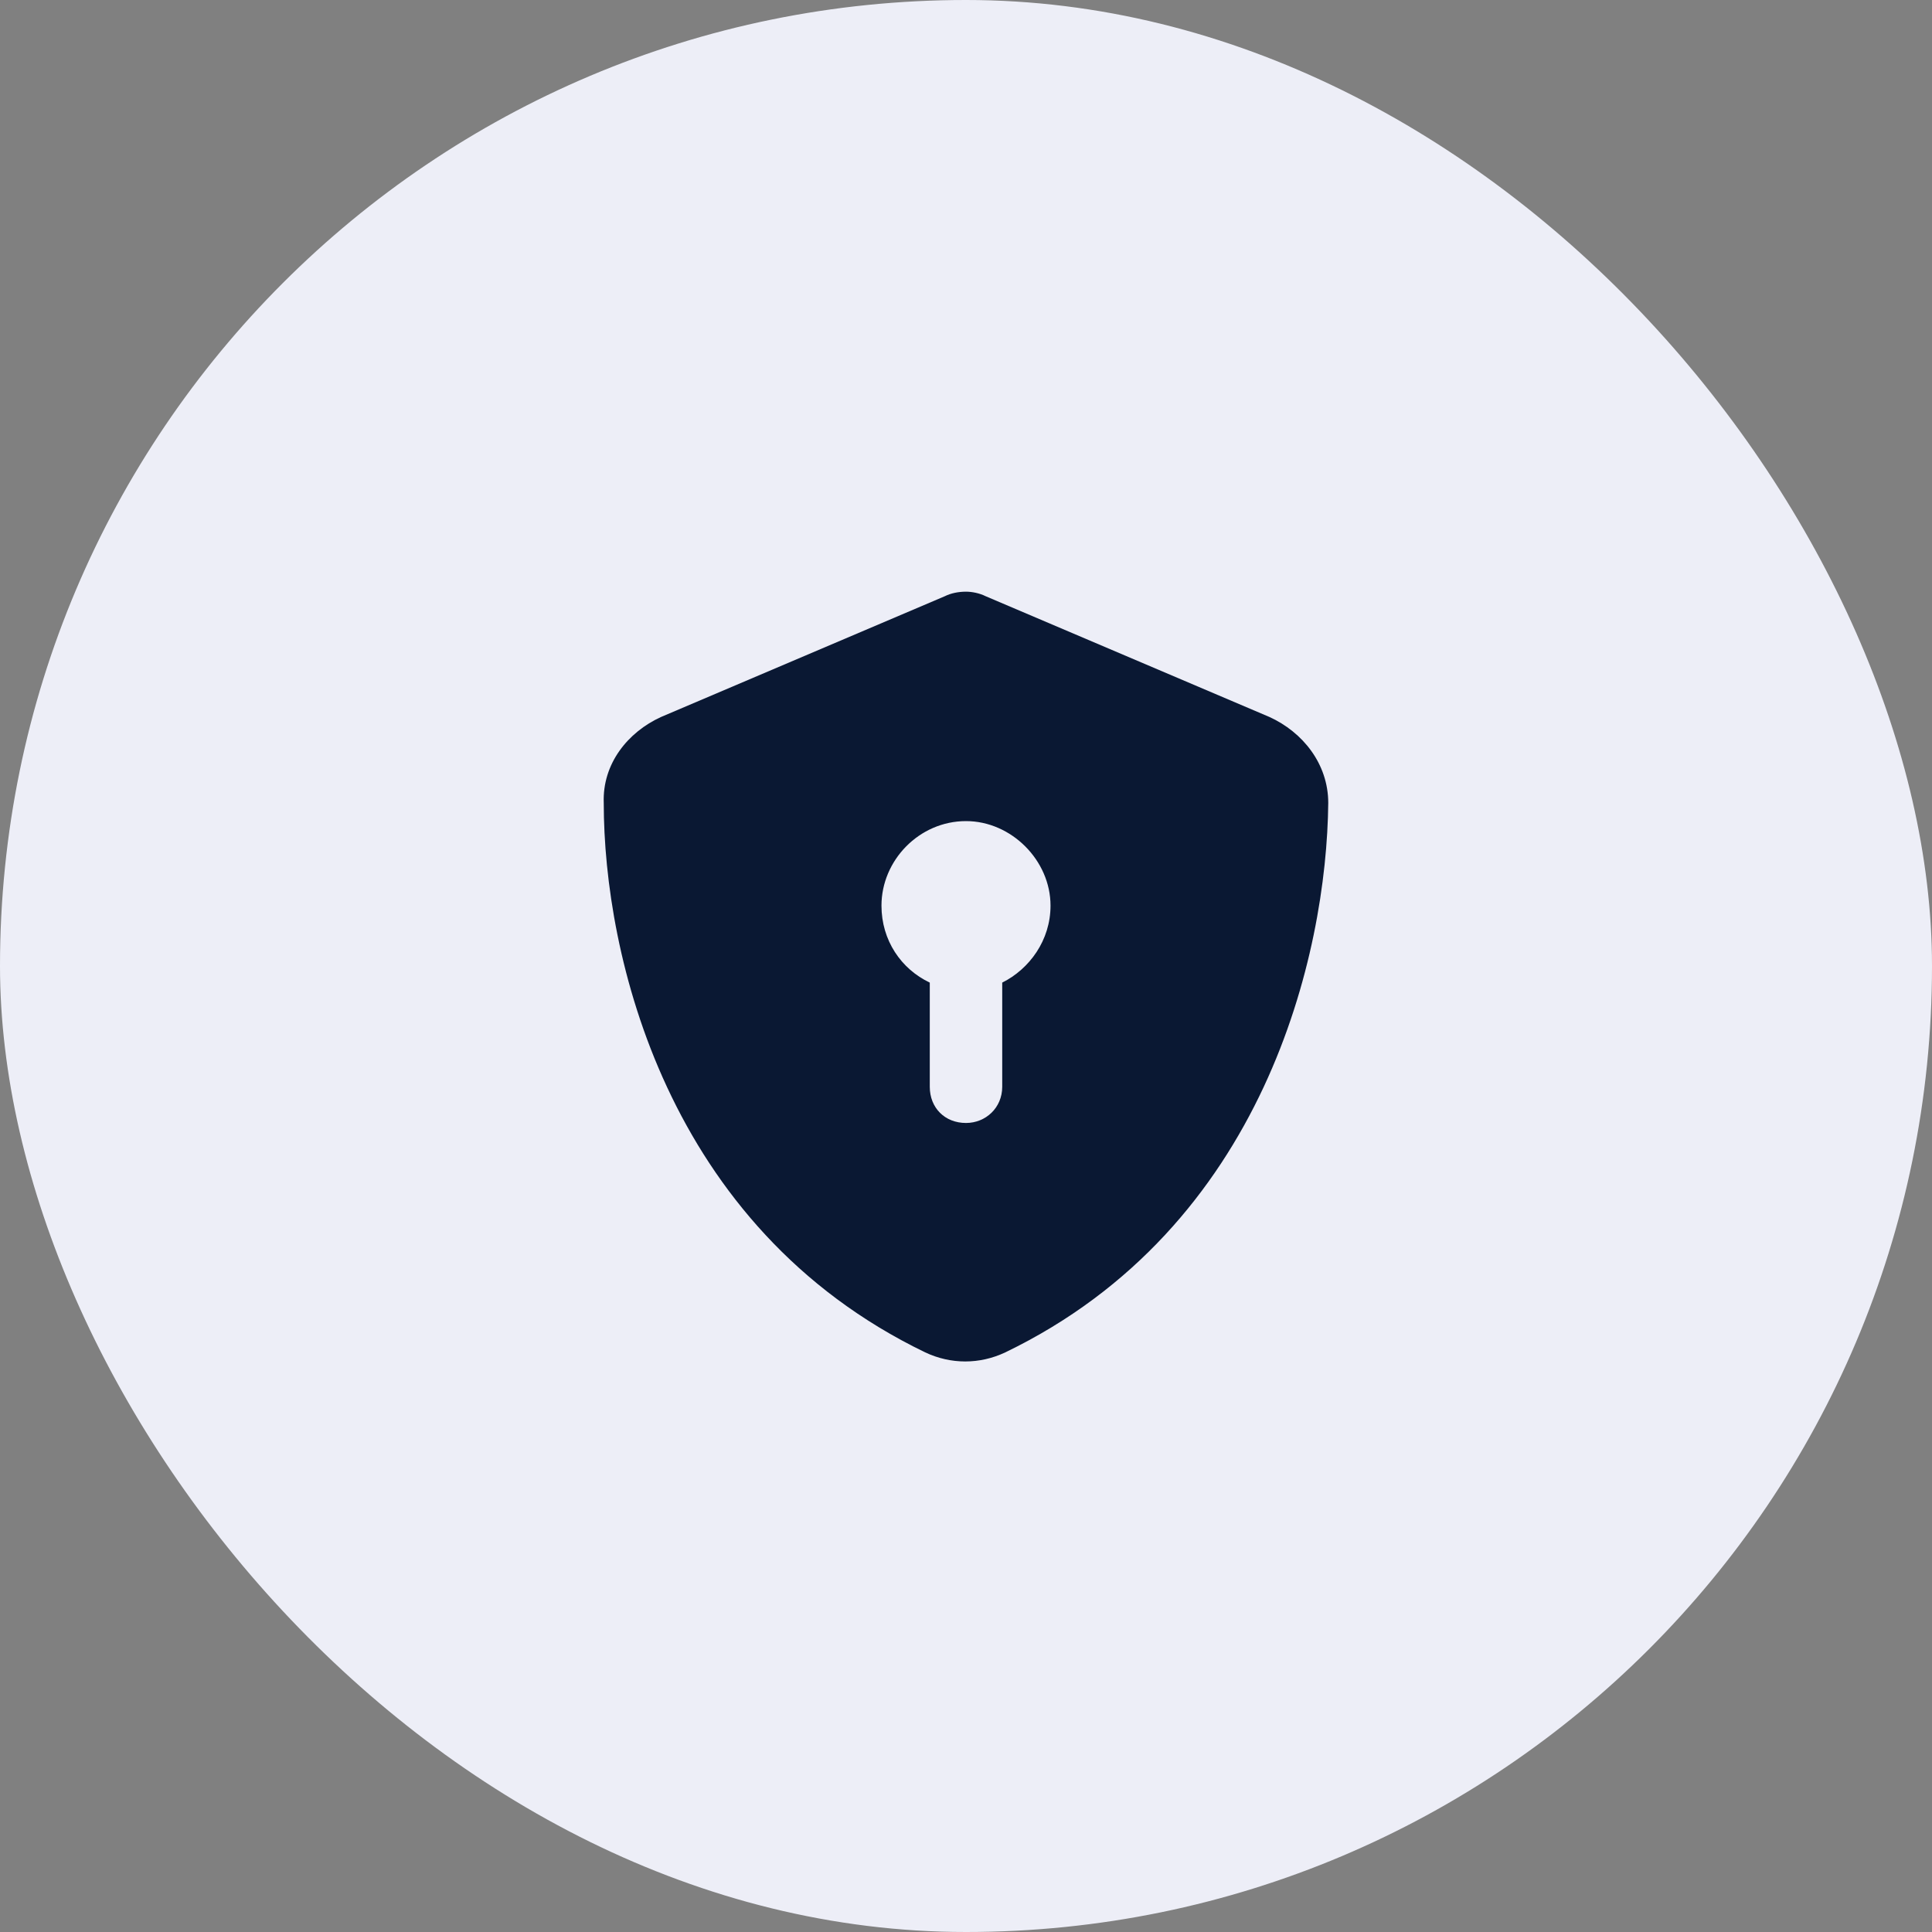
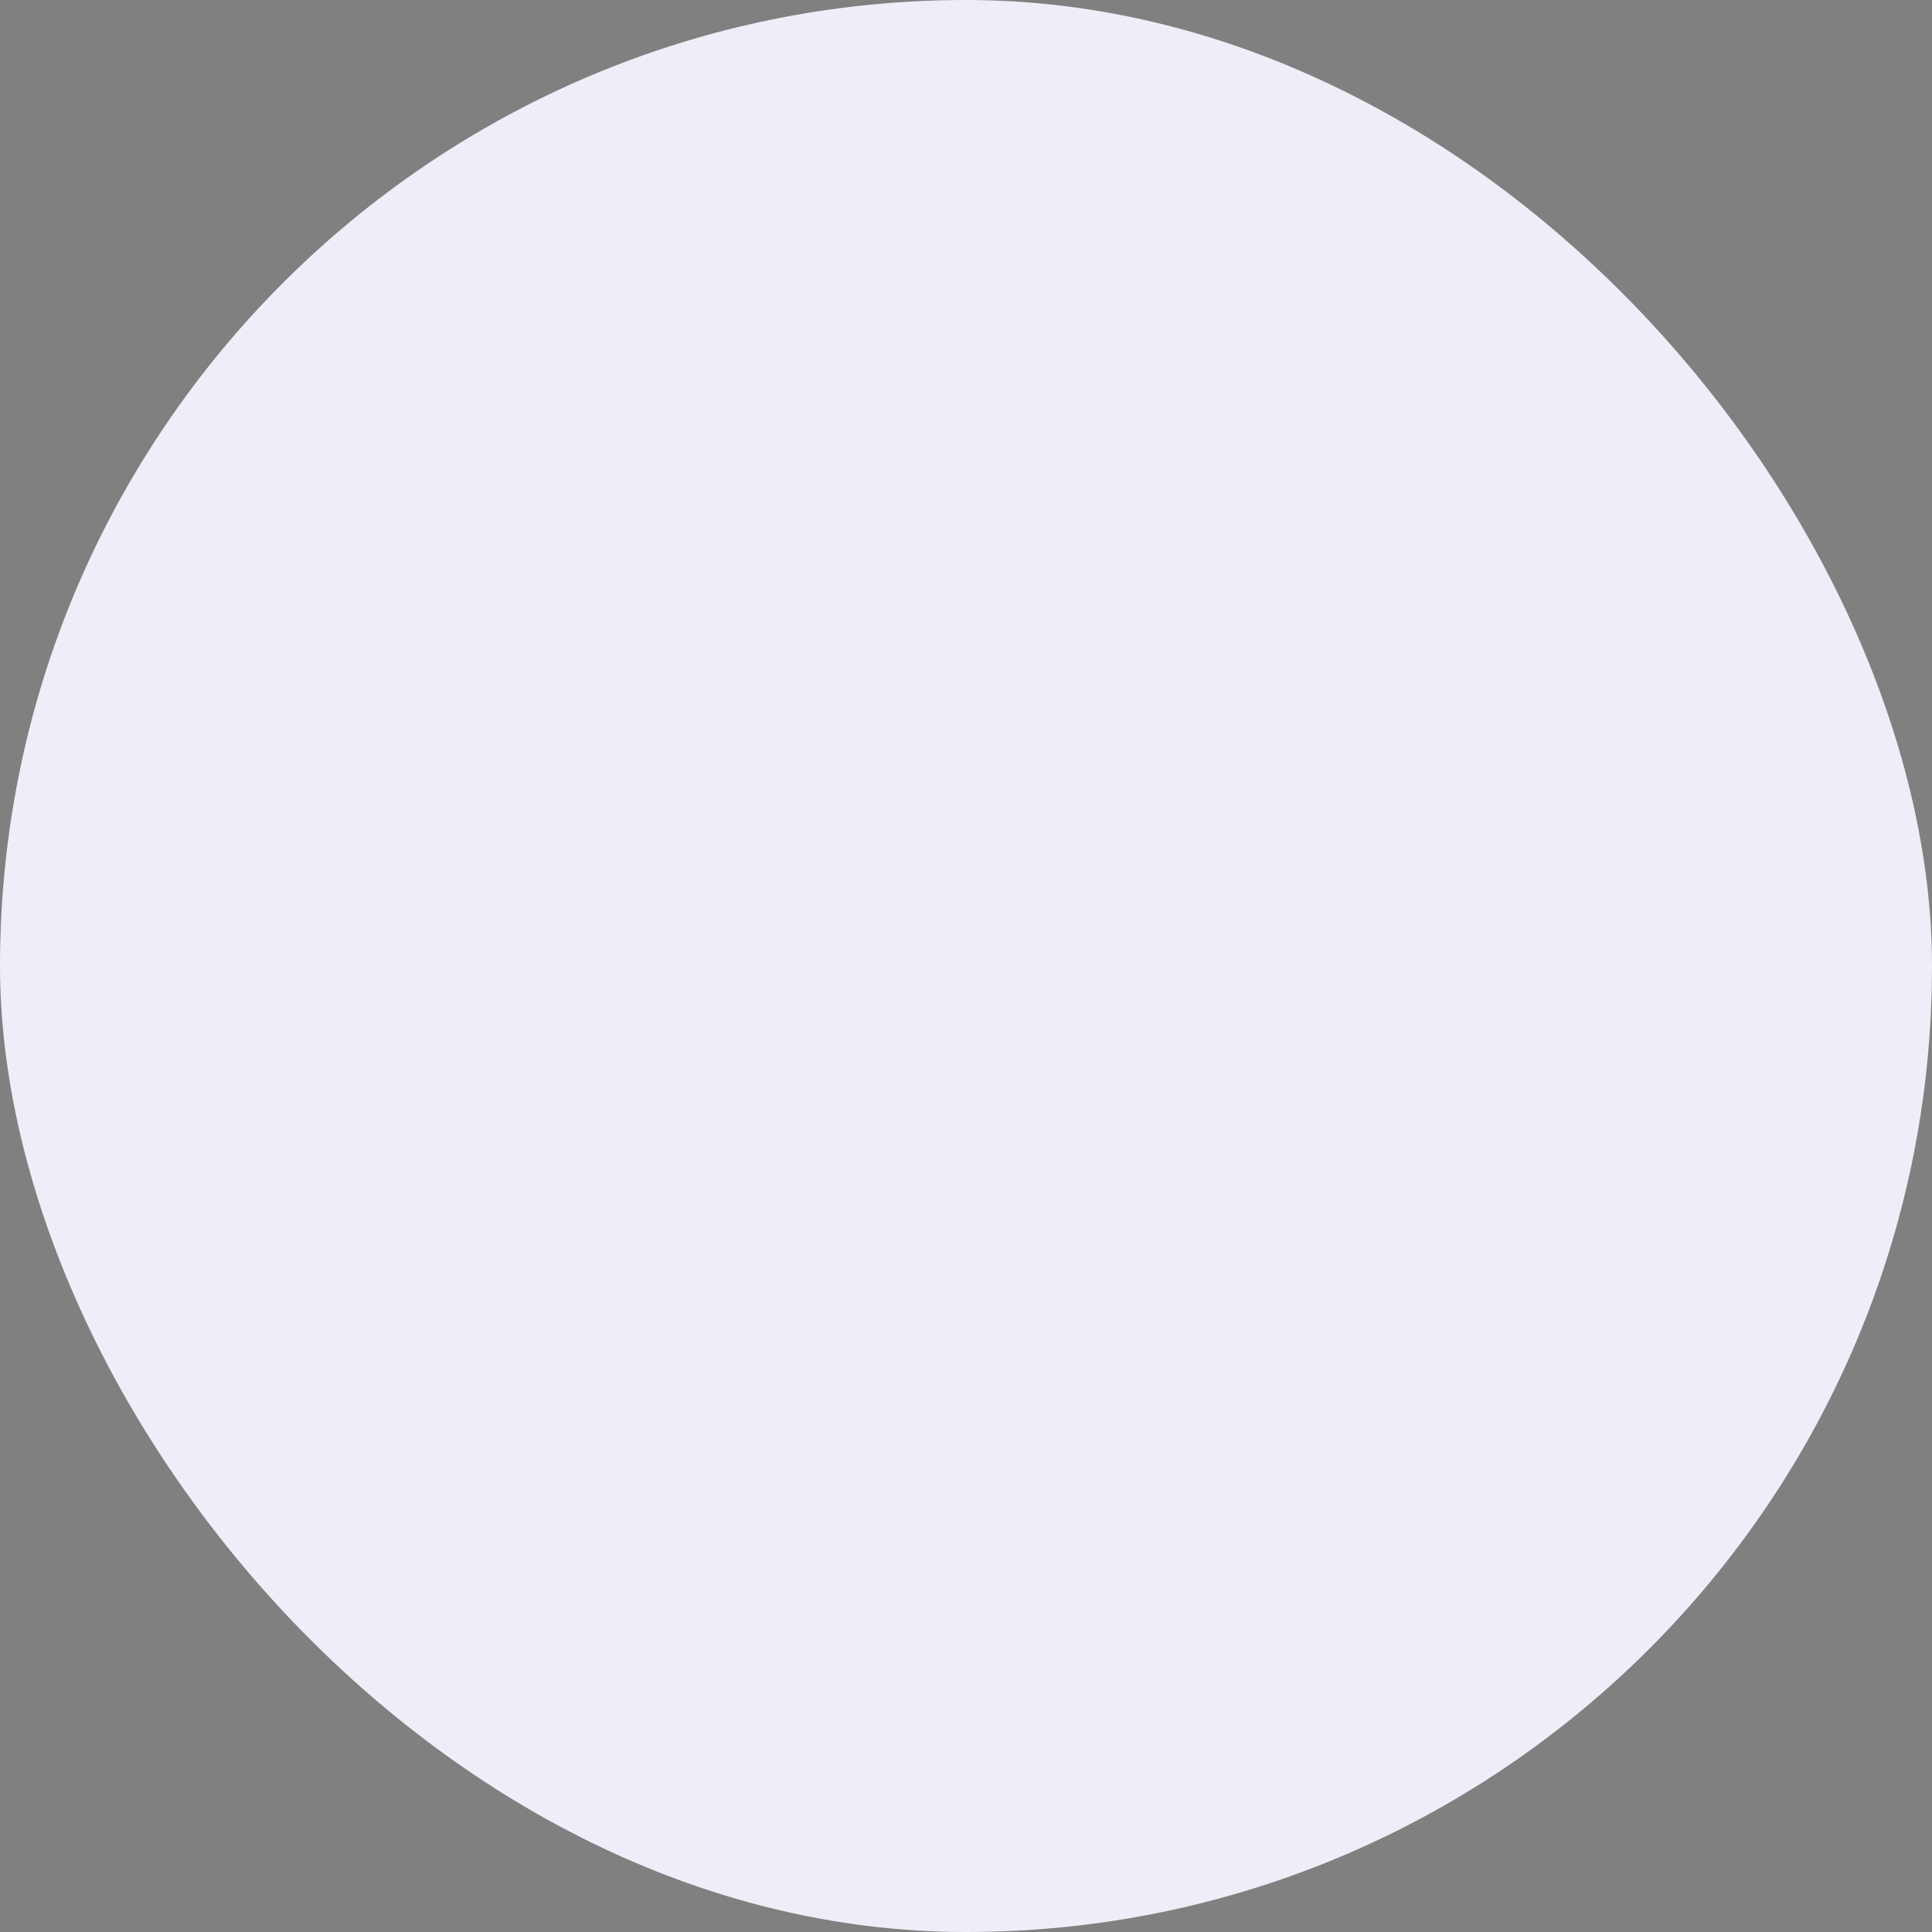
<svg xmlns="http://www.w3.org/2000/svg" width="32" height="32" viewBox="0 0 32 32" fill="none">
  <rect x="0" y="0" width="32" height="32" fill="#808080" stroke="none" />
  <rect width="32" height="32" rx="16" fill="#EDEEF7" />
-   <path d="M16.325 9.875L21.025 11.875C21.575 12.125 22 12.65 22 13.3C21.975 15.8 20.95 20.325 16.65 22.4C16.225 22.6 15.75 22.6 15.325 22.4C11.025 20.325 10 15.8 10 13.3C9.975 12.65 10.4 12.125 10.95 11.875L15.65 9.875C15.75 9.825 15.875 9.8 16 9.8C16.1 9.8 16.225 9.825 16.325 9.875ZM17.4 15C17.4 14.25 16.75 13.6 16 13.6C15.225 13.6 14.6 14.25 14.6 15C14.6 15.575 14.925 16.05 15.4 16.275V18C15.4 18.35 15.65 18.6 16 18.6C16.325 18.6 16.6 18.35 16.6 18V16.275C17.05 16.05 17.4 15.575 17.4 15Z" fill="#0A1833" />
</svg>